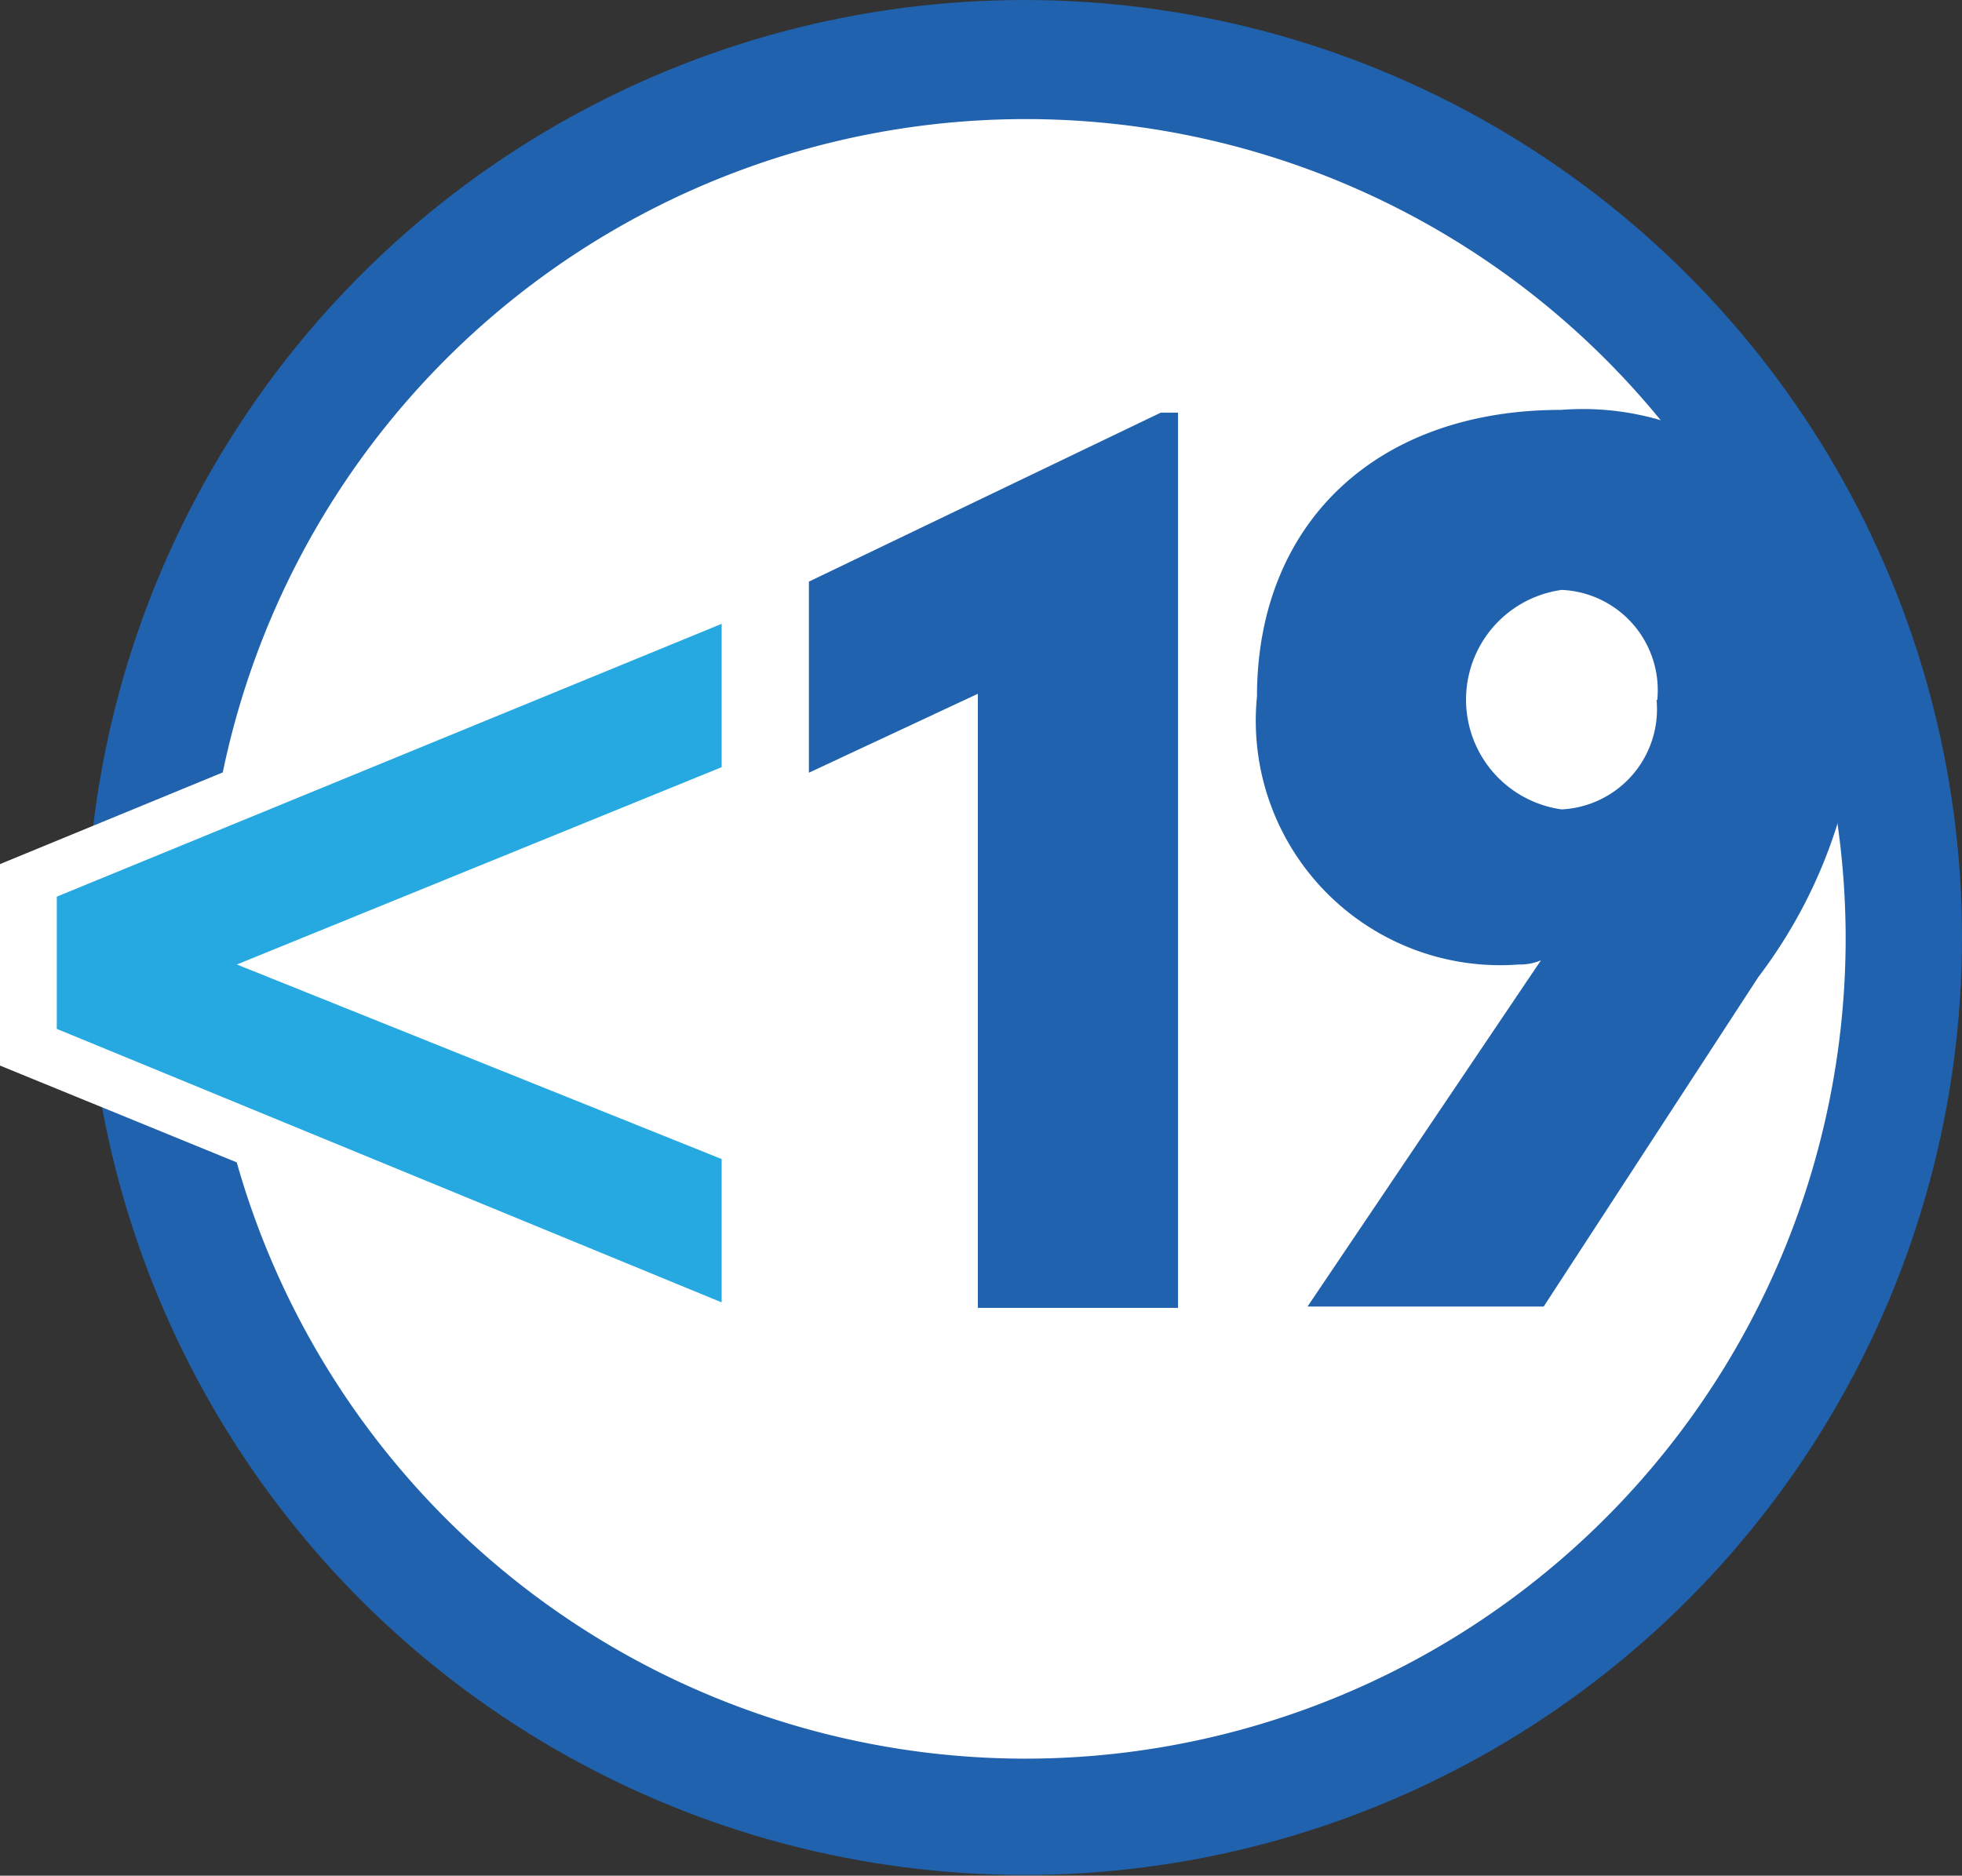
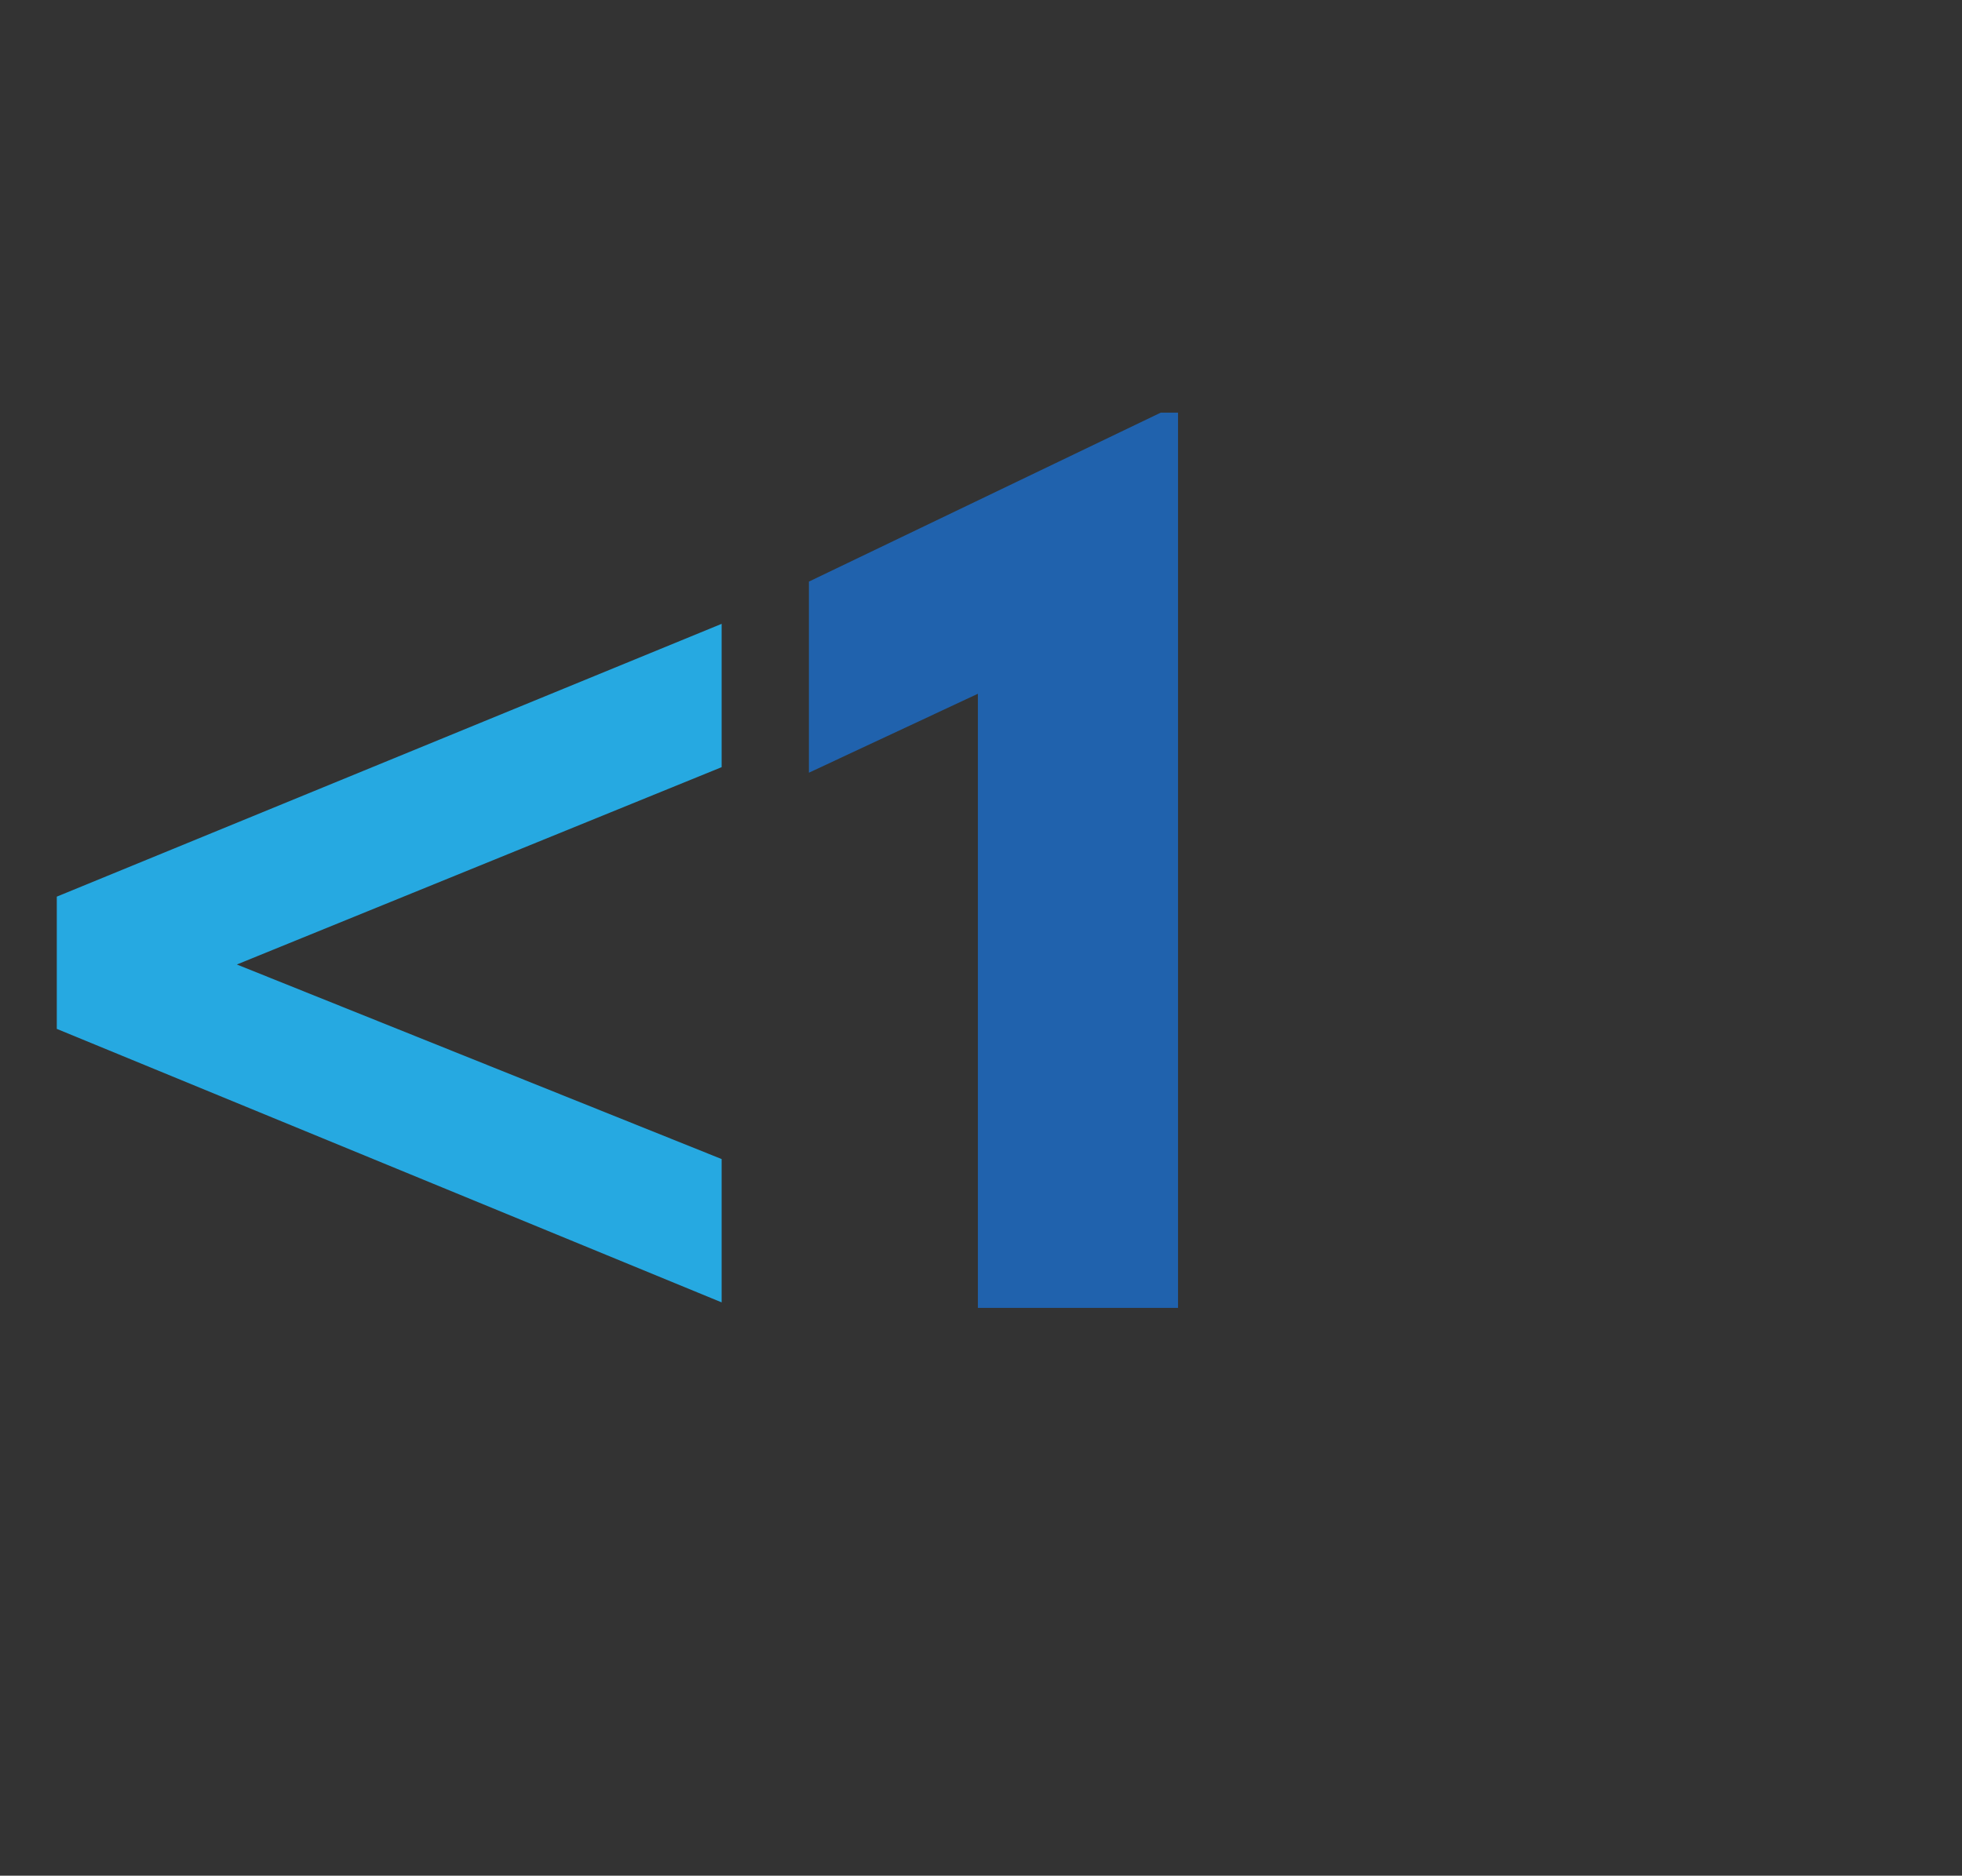
<svg xmlns="http://www.w3.org/2000/svg" id="Layer_1" data-name="Layer 1" viewBox="0 0 28.33 27.09">
  <rect x="0" y="0" width="28.33" height="27.09" fill="#333333" stroke="none" />
  <defs>
    <style>.cls-1{fill:#2062ad;}.cls-2{fill:#fff;}.cls-3{fill:#26a9e1;}</style>
  </defs>
  <g id="layer2">
-     <circle id="path950" class="cls-1" cx="14.79" cy="13.54" r="13.54" />
-     <path id="path6" class="cls-2" d="M1418.39,1428.92a11.84,11.84,0,1,1,11.84-11.84A11.85,11.85,0,0,1,1418.39,1428.92Z" transform="translate(-1403.58 -1403.52)" />
    <path id="null" class="cls-1" d="M1417.7,1413.54l-2.44,1.14v-2.76l5.08-2.44h.25v12.93h-2.89Z" transform="translate(-1403.58 -1403.52)" />
-     <path id="path9" class="cls-1" d="M1425.51,1417.45a3.53,3.53,0,0,1-3.78-3.87c0-2.48,1.7-4.14,4.39-4.14a4,4,0,0,1,4.31,4.19,7.2,7.2,0,0,1-1.46,4l-3.1,4.76h-3.41l3.37-5A.78.78,0,0,1,1425.51,1417.45Zm2-3.82a1.45,1.45,0,0,0-1.38-1.59,1.6,1.6,0,0,0,0,3.17A1.45,1.45,0,0,0,1427.5,1413.63Z" transform="translate(-1403.58 -1403.52)" />
-     <path id="path11" class="cls-2" d="M1414.73,1423.47l-11.15-4.56V1416l11.15-4.59v3.7l-5.7,2.36,5.7,2.32Z" transform="translate(-1403.58 -1403.52)" />
    <path id="path13" class="cls-3" d="M1414,1412.53l-9.6,3.94v1.91l9.6,3.95v-2.07l-7-2.81,7-2.85v-2.07" transform="translate(-1403.58 -1403.52)" />
  </g>
</svg>